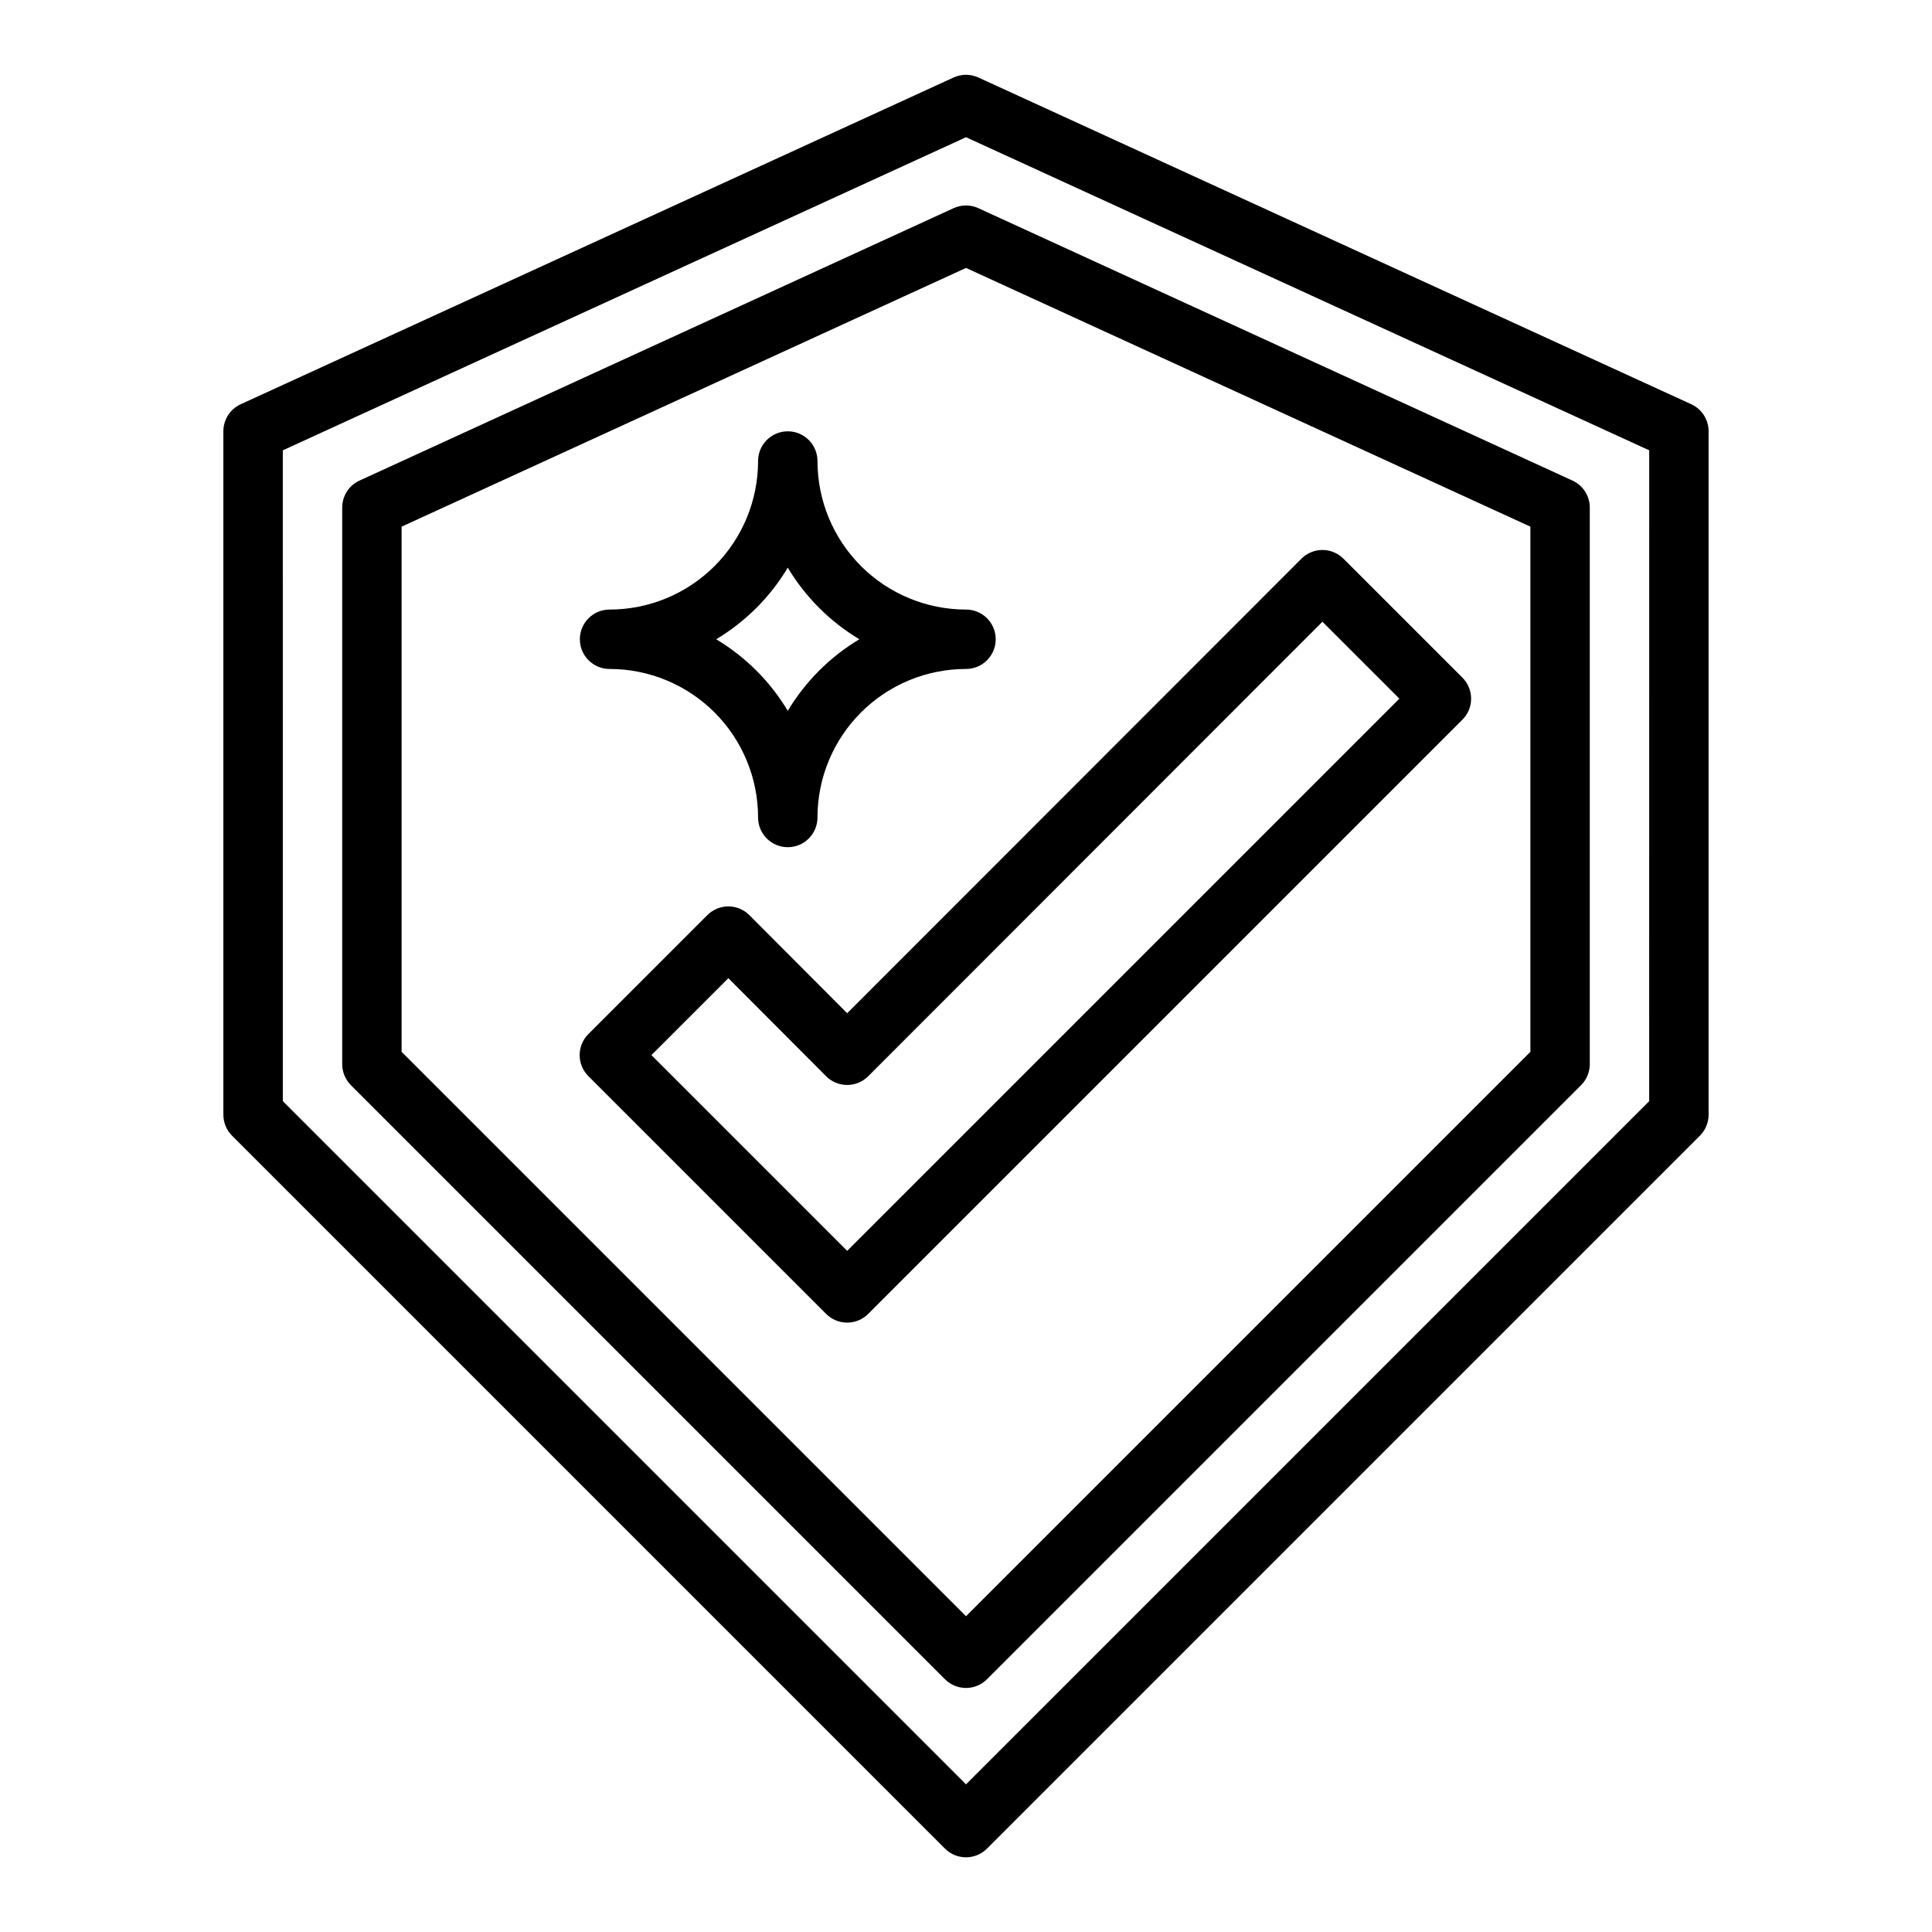
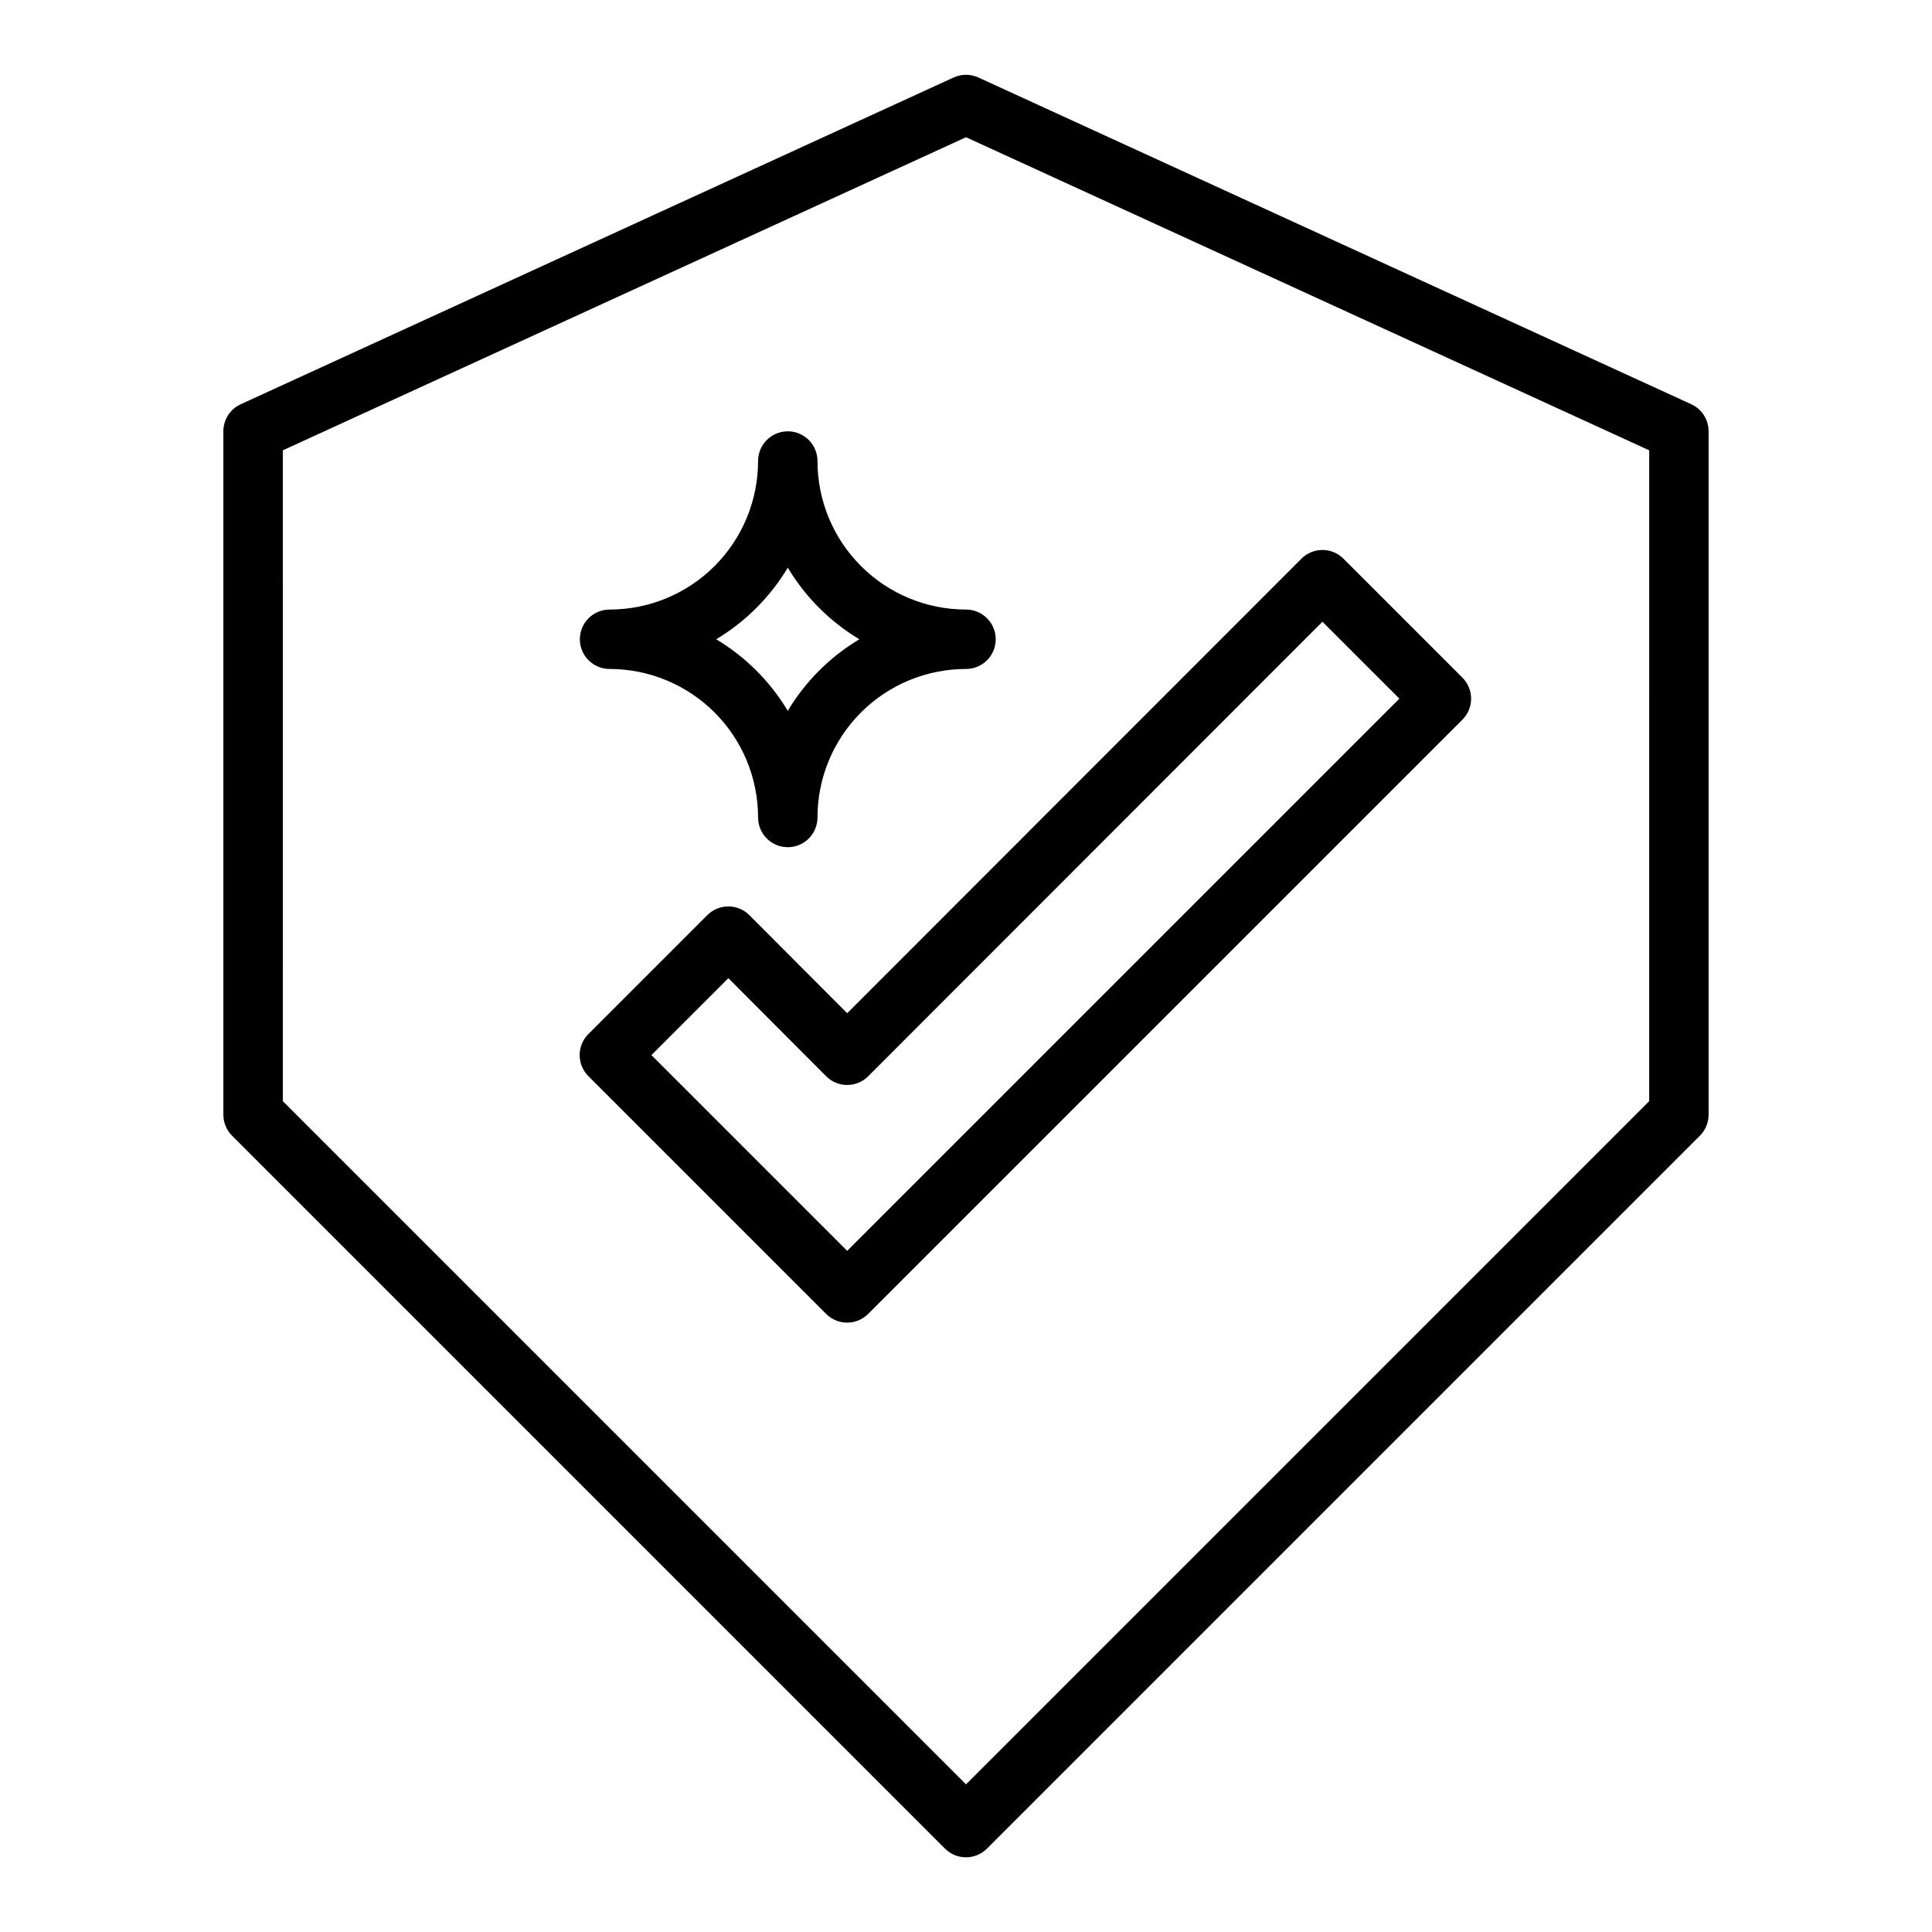
<svg xmlns="http://www.w3.org/2000/svg" fill="#000000" width="800px" height="800px" version="1.1" viewBox="144 144 512 512">
  <g>
    <path d="m592.23 251.14-188.93-86.594v0.004c-2.098-0.973-4.516-0.973-6.613 0l-188.93 86.594 0.004-0.004c-2.793 1.293-4.574 4.09-4.566 7.164v181.06c-0.012 2.09 0.809 4.102 2.281 5.59l188.93 188.93v-0.004c1.477 1.492 3.488 2.328 5.59 2.328 2.098 0 4.109-0.836 5.586-2.328l188.93-188.93v0.004c1.473-1.488 2.297-3.5 2.285-5.59v-181.06c0.008-3.074-1.777-5.871-4.566-7.164zm-11.18 184.68-181.05 181.05-181.05-181.05-0.004-172.48 181.06-82.973 181.05 82.973z" />
-     <path d="m396.69 199.18-157.44 72.188c-2.789 1.289-4.57 4.086-4.562 7.16v147.52c0.008 2.066 0.828 4.043 2.281 5.512l157.44 157.44v-0.004c1.477 1.492 3.488 2.332 5.59 2.332 2.098 0 4.109-0.84 5.586-2.332l157.44-157.44v0.004c1.457-1.469 2.273-3.445 2.285-5.512v-147.52c0.008-3.074-1.777-5.871-4.566-7.16l-157.44-72.188c-2.098-0.973-4.516-0.973-6.613 0zm152.88 84.387v139.18l-149.57 149.57-149.57-149.57 0.004-139.18 149.57-68.562z" />
    <path d="m342.61 386.54c-1.48-1.492-3.492-2.332-5.59-2.332-2.102 0-4.113 0.84-5.59 2.332l-31.488 31.488c-1.492 1.477-2.328 3.488-2.328 5.586 0 2.102 0.836 4.113 2.328 5.59l62.977 62.977c1.477 1.492 3.488 2.328 5.59 2.328 2.098 0 4.109-0.836 5.586-2.328l157.44-157.44c1.492-1.477 2.328-3.488 2.328-5.59 0-2.098-0.836-4.109-2.328-5.586l-31.488-31.488c-1.477-1.492-3.488-2.328-5.59-2.328-2.098 0-4.109 0.836-5.586 2.328l-120.36 120.44zm151.85-77.777 20.391 20.387-146.34 146.34-51.879-51.879 20.391-20.387 25.898 25.977c1.477 1.492 3.488 2.328 5.59 2.328 2.098 0 4.109-0.836 5.586-2.328z" />
    <path d="m360.64 266.18c0-4.348-3.523-7.875-7.871-7.875s-7.871 3.527-7.871 7.875c0 10.438-4.148 20.449-11.527 27.832-7.383 7.379-17.395 11.527-27.832 11.527-4.348 0-7.871 3.523-7.871 7.871s3.523 7.871 7.871 7.871c10.438 0 20.449 4.148 27.832 11.527 7.379 7.383 11.527 17.395 11.527 27.832 0 4.348 3.523 7.875 7.871 7.875s7.871-3.527 7.871-7.875c0-10.438 4.148-20.449 11.531-27.832 7.379-7.379 17.391-11.527 27.832-11.527 4.348 0 7.871-3.523 7.871-7.871s-3.523-7.871-7.871-7.871c-10.441 0-20.453-4.148-27.832-11.527-7.383-7.383-11.531-17.395-11.531-27.832zm-7.871 66.203c-4.664-7.793-11.18-14.309-18.973-18.973 7.793-4.664 14.309-11.18 18.973-18.973 4.664 7.793 11.184 14.309 18.973 18.973-7.789 4.664-14.309 11.18-18.973 18.973z" />
  </g>
</svg>